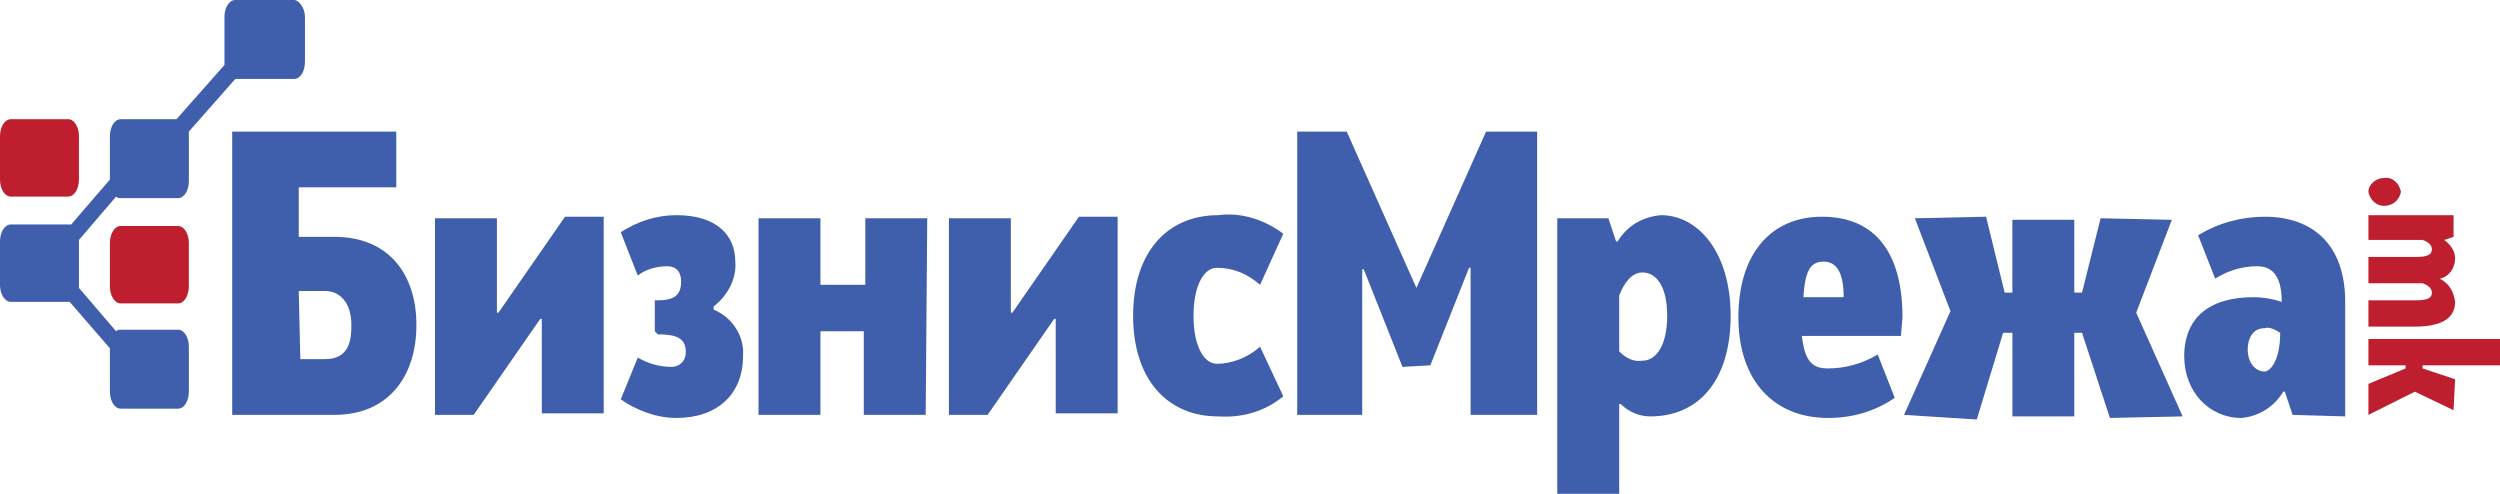
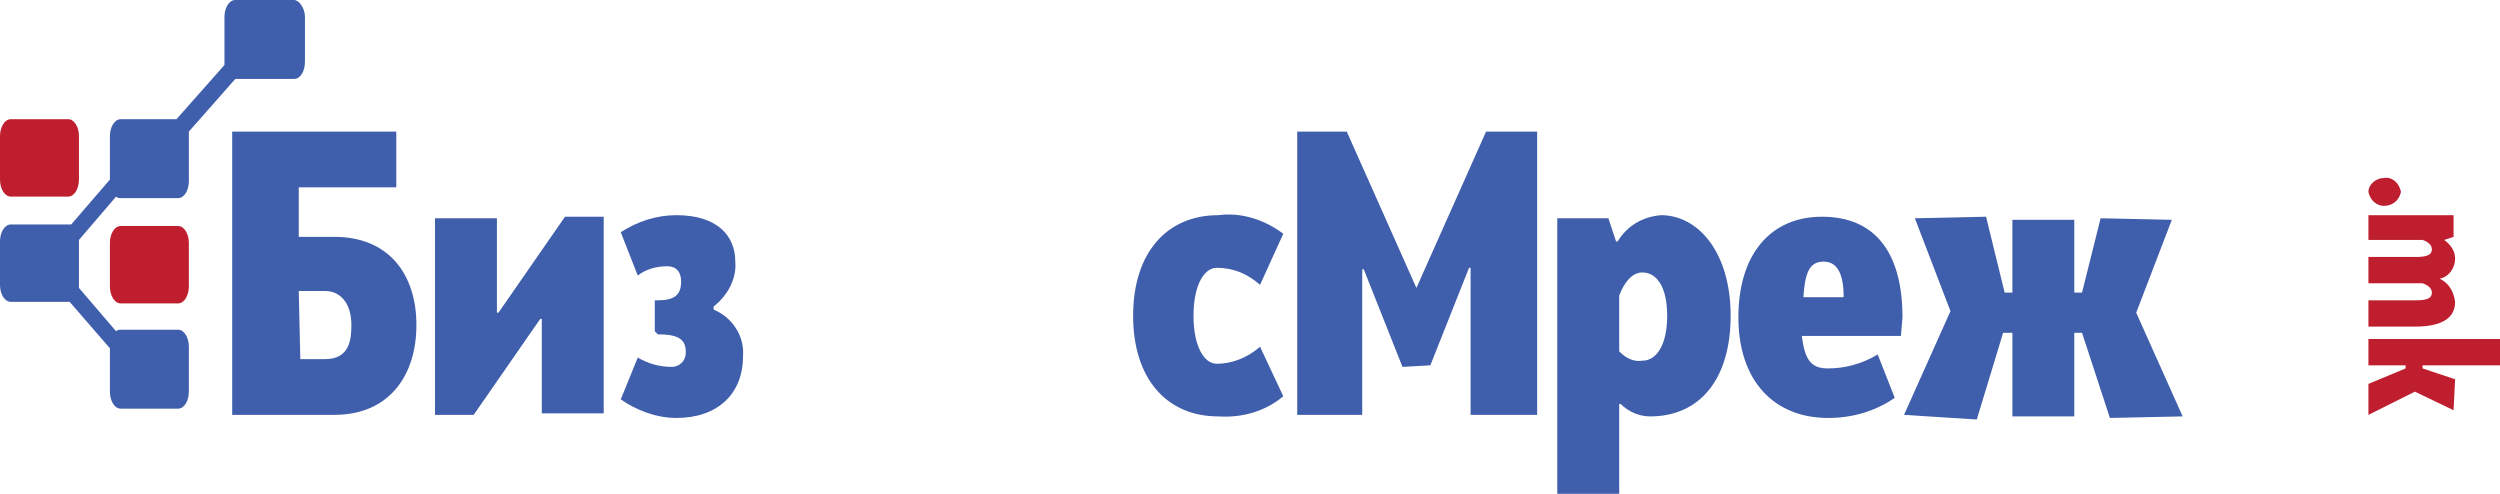
<svg xmlns="http://www.w3.org/2000/svg" version="1.1" id="logo" x="0px" y="0px" viewBox="0 0 161.5 31.9" style="enable-background:new 0 0 161.5 31.9;" xml:space="preserve">
  <style type="text/css">
	.st0{fill:#3F5EAB;}
	.st1{fill-rule:evenodd;clip-rule:evenodd;fill:#BE1E2D;}
	.st2{fill-rule:evenodd;clip-rule:evenodd;fill:#3F5EAB;}
	.st3{fill:#BE1E2D;}
</style>
  <path id="type" class="st0" d="M15.1,8.5h10.5v3.6h-6.3v3.2h2.3c3.5,0,5.3,2.4,5.3,5.7s-1.8,5.8-5.3,5.8h-6.6V8.5z M19.4,23.2H21  c1.6,0,1.7-1.3,1.7-2.2c0-1.4-0.7-2.2-1.7-2.2h-1.7L19.4,23.2z" />
  <path id="type-2" class="st0" d="M30.6,26.8h-2.5V14.1h4v6.1l0.1,0l4.3-6.2H39v12.7h-4v-6.1l-0.1,0L30.6,26.8z" />
  <path id="type-3" class="st0" d="M42.3,21.4v-2h0.2c1,0,1.5-0.3,1.5-1.2s-0.6-1-0.9-1c-0.7,0-1.4,0.2-1.9,0.6l-1.1-2.8  c1.1-0.7,2.3-1.1,3.6-1.1c2.6,0,3.8,1.3,3.8,3c0.1,1.1-0.5,2.2-1.4,2.9V20c1.2,0.5,2,1.7,1.9,3c0,2.5-1.7,4-4.3,4  c-1.3,0-2.6-0.5-3.6-1.2l1.1-2.7c0.7,0.4,1.4,0.6,2.2,0.6c0.5,0,0.9-0.4,0.9-0.9c0,0,0,0,0-0.1c0-0.9-0.7-1.1-1.8-1.1L42.3,21.4z" />
-   <path id="type-4" class="st0" d="M59.8,26.8h-4v-5.4H53v5.4h-4V14.1h4v4.3h2.9v-4.3h4L59.8,26.8z" />
-   <path id="type-5" class="st0" d="M63.8,26.8h-2.5V14.1h4v6.1l0.1,0l4.3-6.2h2.5v12.7h-4v-6.1l-0.1,0L63.8,26.8z" />
  <path id="type-6" class="st0" d="M81.4,18.4c-0.8-0.7-1.7-1.1-2.8-1.1c-0.8,0-1.5,1.1-1.5,3.1s0.7,3.1,1.5,3.1c1,0,2-0.4,2.8-1.1  l1.5,3.2c-1.2,1-2.7,1.4-4.2,1.3c-3.3,0-5.5-2.4-5.5-6.5s2.2-6.5,5.5-6.5c1.5-0.2,3,0.3,4.2,1.2L81.4,18.4z" />
  <path id="type-7" class="st0" d="M90.6,23.7l-2.5-6.3l-0.1,0v9.4h-4.2V8.5H87l4.5,10.1L96,8.5h3.3v18.3H95v-9.5h-0.1l-2.5,6.3  L90.6,23.7z" />
  <path id="type-8" class="st0" d="M103.9,14.1l0.5,1.5h0.1c0.6-1,1.6-1.6,2.8-1.7c2.4,0,4.5,2.4,4.5,6.5s-2,6.5-5.2,6.5  c-0.7,0-1.4-0.3-1.9-0.8h-0.1v5.8h-4V14.1H103.9z M106.1,17.6c-0.7,0-1.2,0.7-1.5,1.5v3.6c0.4,0.4,0.9,0.7,1.5,0.6  c0.9,0,1.6-1,1.6-2.9S107,17.6,106.1,17.6z" />
  <path id="type-9" class="st0" d="M122.8,21.7h-6.4c0.2,1.7,0.7,2.1,1.7,2.1c1.1,0,2.2-0.3,3.2-0.9l1.1,2.8c-1.3,0.9-2.8,1.3-4.3,1.3  c-3.5,0-5.8-2.4-5.8-6.5s2.1-6.5,5.4-6.5c3.5,0,5.2,2.4,5.2,6.5L122.8,21.7z M116.5,19.2h2.6c0-1.5-0.4-2.3-1.3-2.3  S116.6,17.6,116.5,19.2z" />
  <path id="type-10" class="st0" d="M123,26.8l3-6.7l-2.3-6l4.6-0.1l1.2,4.9h0.5v-4.7h4v4.7h0.5l1.2-4.8l4.6,0.1l-2.3,6l3,6.7  l-4.7,0.1l-1.8-5.5H134v5.4h-4v-5.4h-0.6l-1.7,5.6L123,26.8z" />
-   <path id="type-11" class="st0" d="M148.1,26.8l-0.5-1.5h-0.1c-0.6,1-1.6,1.6-2.7,1.7c-2.1,0-3.7-1.7-3.7-4c0-1.2,0.4-3.8,4.5-3.8  c0.6,0,1.2,0.1,1.8,0.3c0-1.8-0.7-2.3-1.6-2.3c-1,0-1.9,0.3-2.7,0.8l-1.1-2.8c1.3-0.8,2.8-1.2,4.3-1.2c3.1,0,5.2,1.8,5.2,5.5v7.4  L148.1,26.8z M147.3,21.5c-0.3-0.2-0.7-0.4-1-0.3c-0.8,0-1.1,0.7-1.1,1.4s0.4,1.4,1.1,1.4C146.6,24,147.3,23.4,147.3,21.5z" />
  <path id="type-12" class="st1" d="M12.2,18.5c0,0.6-0.3,1.1-0.7,1.1H7.8c-0.4,0-0.7-0.5-0.7-1.1v-2.8c0-0.6,0.3-1.1,0.7-1.1h3.7  c0.4,0,0.7,0.5,0.7,1.1V18.5z" />
  <path id="type-13" class="st1" d="M5.1,11.6c0,0.6-0.3,1.1-0.7,1.1H0.7c-0.4,0-0.7-0.5-0.7-1.1V8.8c0-0.6,0.3-1.1,0.7-1.1h3.7  c0.4,0,0.7,0.5,0.7,1.1V11.6z" />
  <path id="type-14" class="st2" d="M19,0h-3.8c-0.4,0-0.7,0.5-0.7,1.1V4c0,0.1,0,0.1,0,0.2l-3.1,3.5H7.8c-0.4,0-0.7,0.5-0.7,1.1v2.8  l0,0l-2.5,2.9c0,0-0.1,0-0.1,0H0.7c-0.4,0-0.7,0.5-0.7,1.1v2.8c0,0.6,0.3,1.1,0.7,1.1h3.7c0,0,0,0,0.1,0l2.6,3v2.8  c0,0.6,0.3,1.1,0.7,1.1h3.7c0.4,0,0.7-0.5,0.7-1.1v-2.9c0-0.6-0.3-1.1-0.7-1.1H7.8c-0.1,0-0.2,0-0.3,0.1l-2.4-2.8c0-0.1,0-0.1,0-0.2  v-2.8c0,0,0-0.1,0-0.1l2.4-2.8c0.1,0.1,0.2,0.1,0.3,0.1h3.7c0.4,0,0.7-0.5,0.7-1.1V8.9c0-0.1,0-0.3,0-0.4l3-3.4c0,0,0.1,0,0.1,0H19  c0.4,0,0.7-0.5,0.7-1.1V1.1C19.7,0.5,19.3,0,19,0z" />
  <path id="type-15" class="st3" d="M155.1,12.4c-0.1,0.5-0.5,0.9-1.1,0.9c-0.5,0-0.9-0.4-1-0.9c0-0.5,0.5-0.9,1-0.9  C154.5,11.4,155,11.8,155.1,12.4z" />
  <path id="type-16" class="st3" d="M153,13.9h5.5v1.4l-0.6,0.2l0,0c0.4,0.3,0.7,0.7,0.7,1.2c0,0.6-0.4,1.2-1,1.3  c0.6,0.3,0.9,0.8,1,1.5c0,0.8-0.5,1.6-2.6,1.6h-3v-1.7h3.1c0.8,0,1-0.2,1-0.5s-0.3-0.5-0.6-0.6H153v-1.7h3.1c0.8,0,1-0.2,1-0.5  c0-0.3-0.3-0.5-0.6-0.6H153V13.9z" />
  <path id="type-17" class="st3" d="M153,24.8l2.4-1v-0.2H153v-1.7h8.5v1.7h-5v0.2l2.1,0.7l-0.1,2l-2.5-1.2l-3,1.5V24.8z" />
</svg>